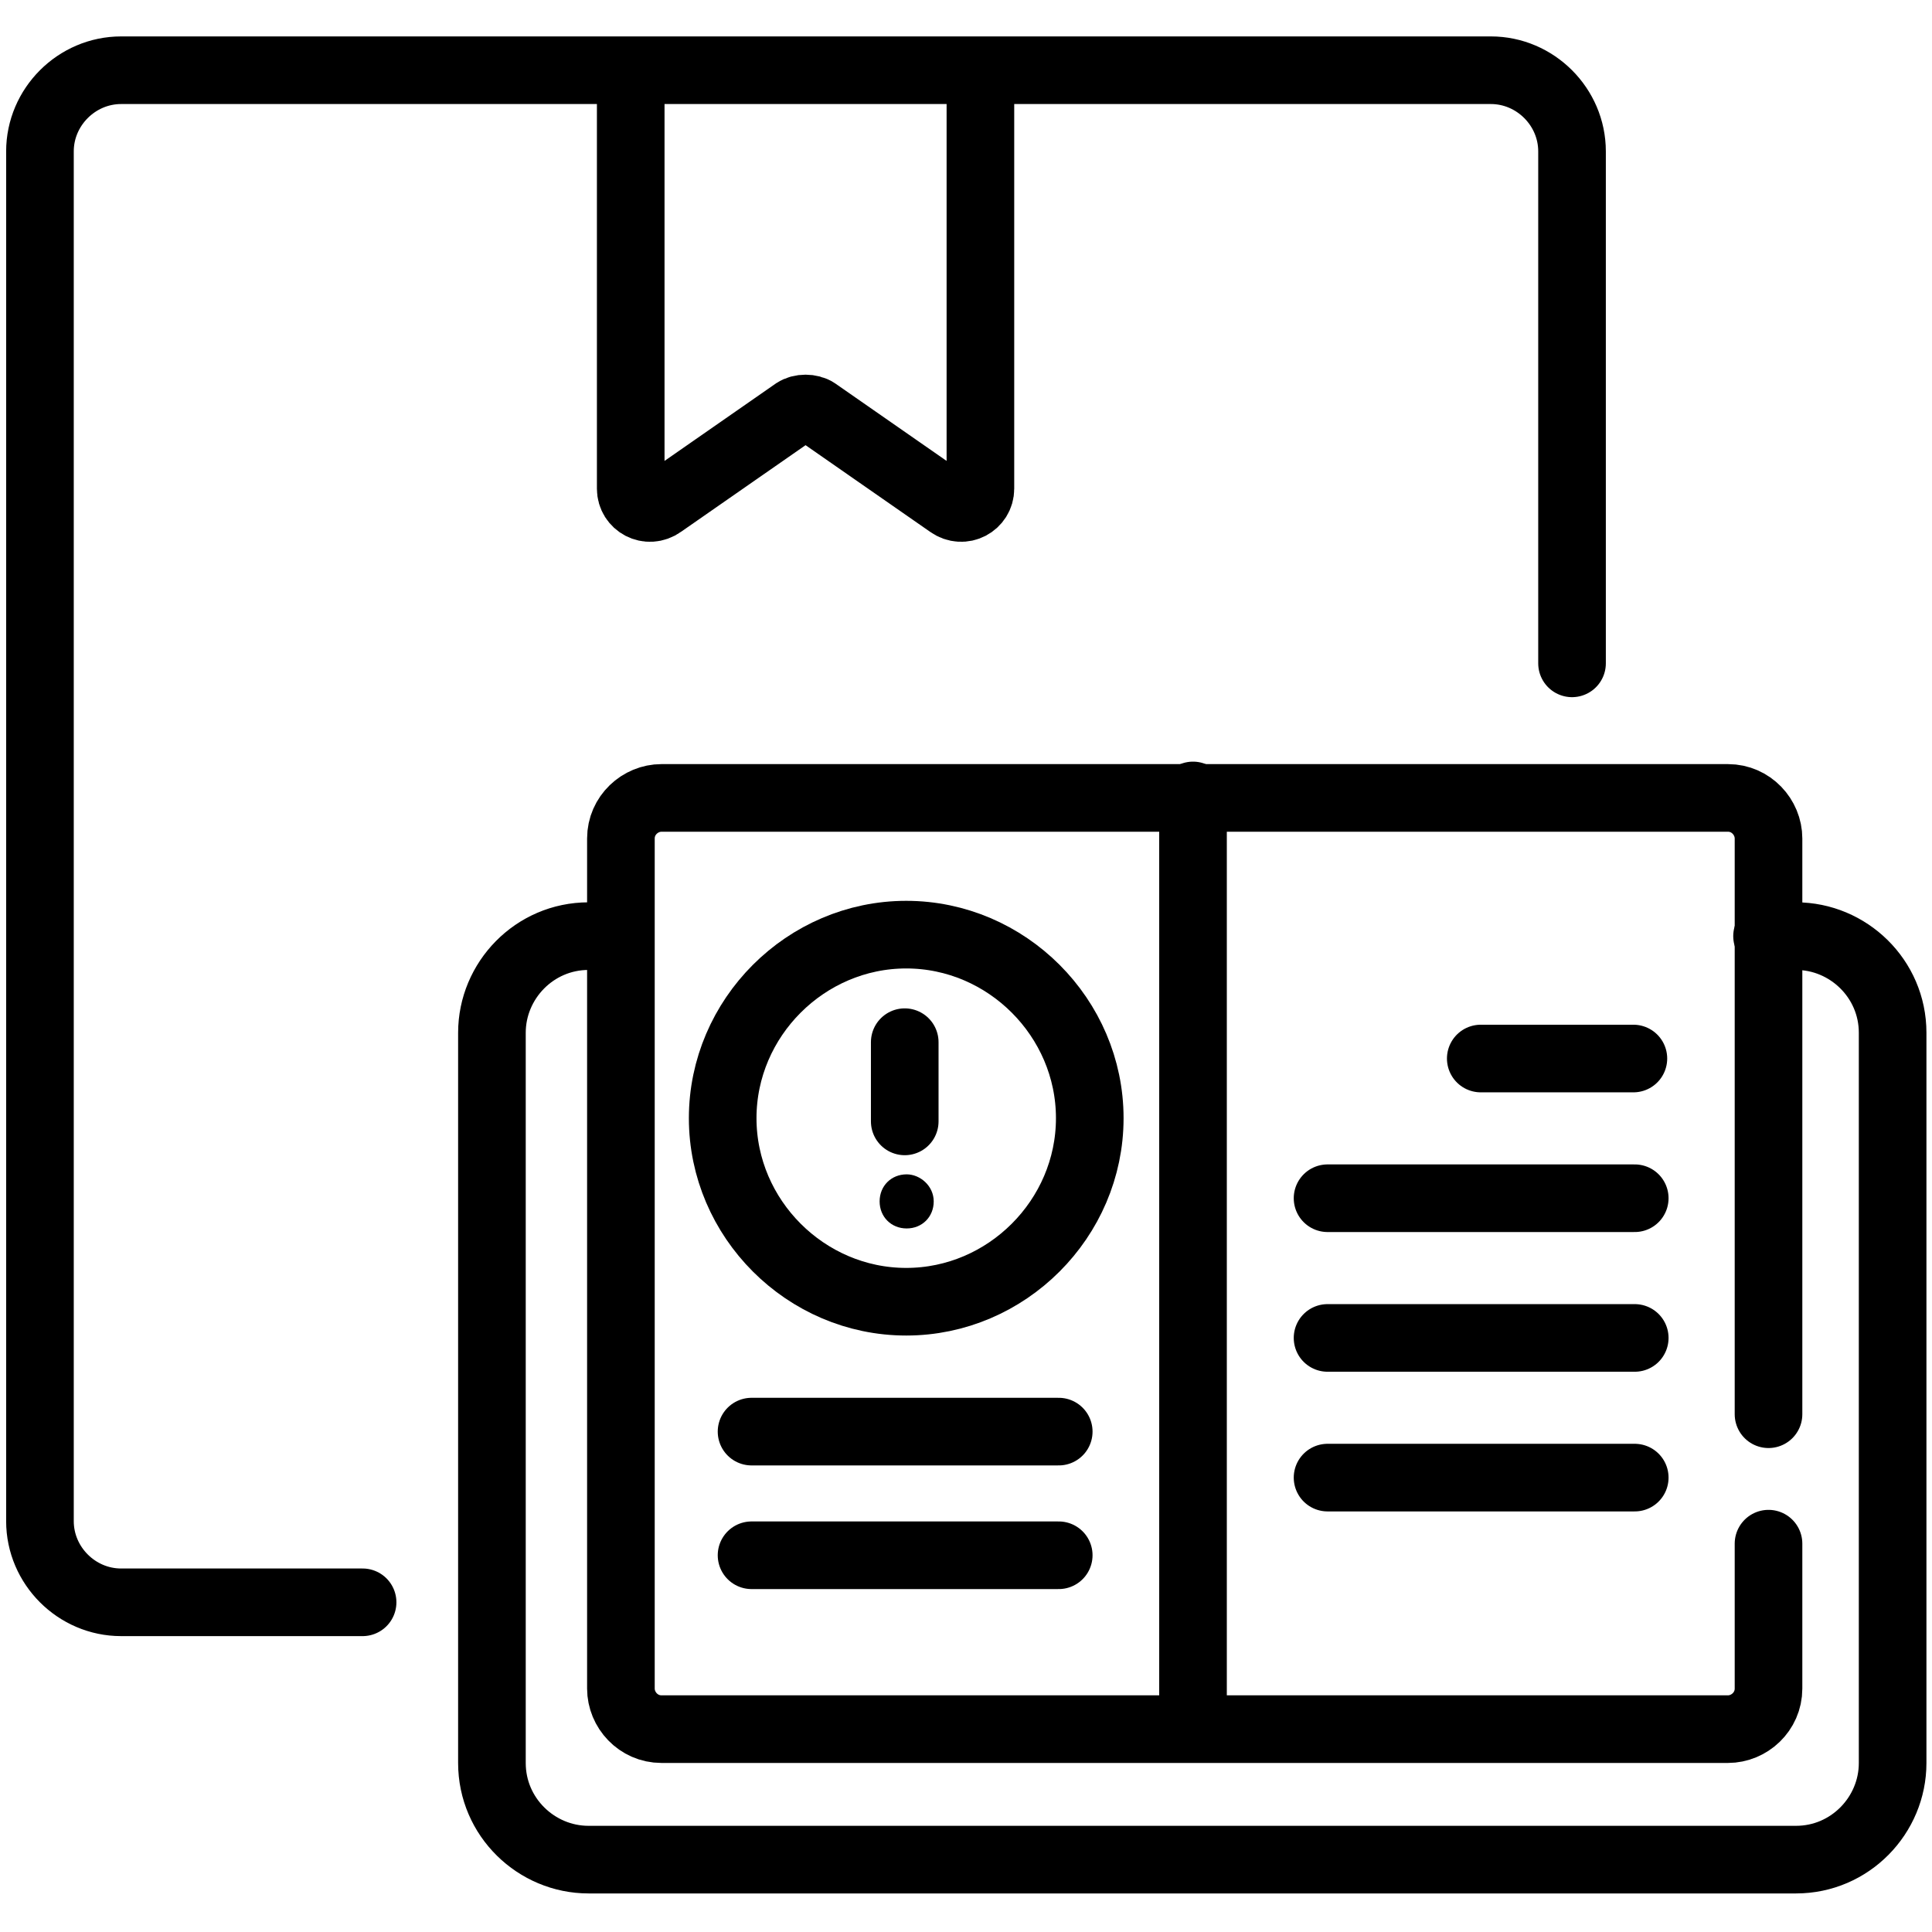
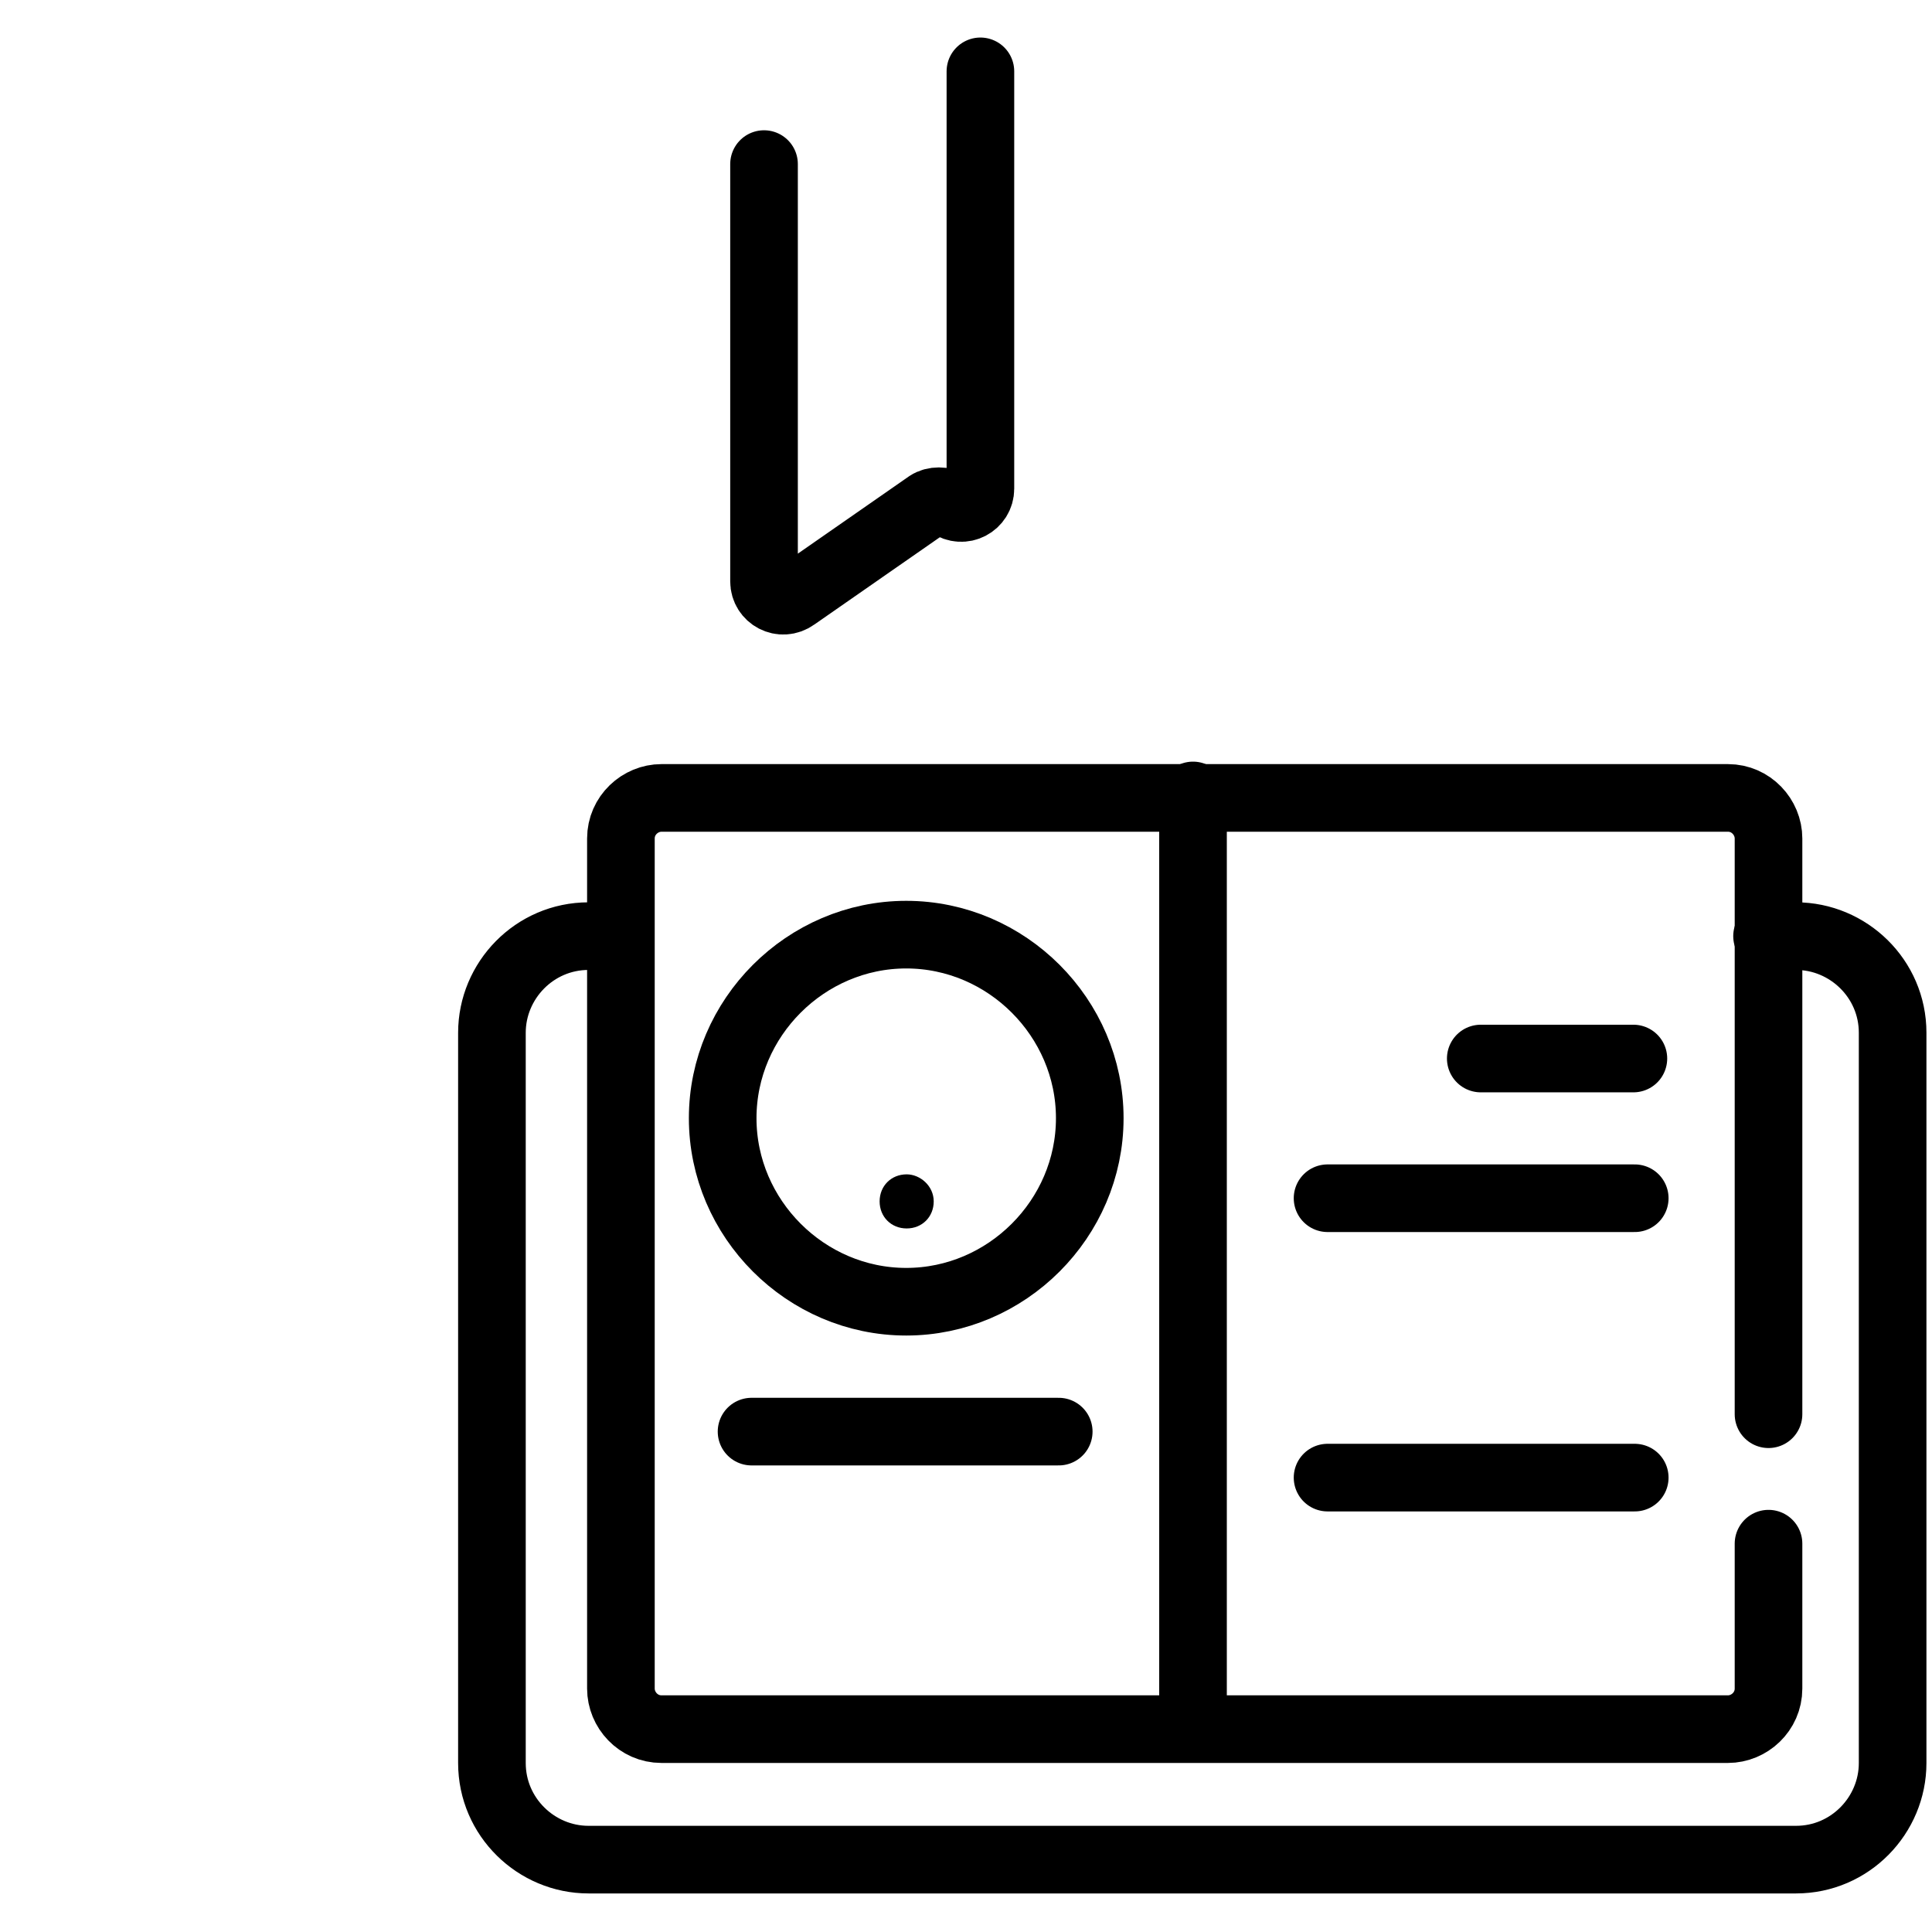
<svg xmlns="http://www.w3.org/2000/svg" version="1.1" id="svg4707" x="0px" y="0px" viewBox="0 0 100 100" style="enable-background:new 0 0 100 100;" xml:space="preserve">
  <style type="text/css">
	.st0{fill:none;stroke:#000000;stroke-width:3.5;stroke-linecap:round;stroke-linejoin:round;stroke-miterlimit:13.333;}
</style>
  <g>
-     <path id="path4717" class="st0" d="M38.9,80.5h15.9" />
    <path id="path4721" class="st0" d="M38.9,74.1h15.9" />
    <g id="g4731" transform="translate(247.329,192.684)">
      <path id="path4733" d="M-199-130.5c0,0.8-0.6,1.4-1.4,1.4c-0.8,0-1.4-0.6-1.4-1.4c0-0.8,0.6-1.4,1.4-1.4    C-199.7-131.9-199-131.3-199-130.5" />
    </g>
    <g id="g4735" transform="translate(239.829,235.443)">
-       <path id="path4737" class="st0" d="M-193-181.5v4.1" />
-     </g>
+       </g>
    <g id="g4739" transform="translate(393.744,231.089)">
      <path id="path4741" class="st0" d="M-317.1-176.3h7.9" />
    </g>
    <g id="g4743" transform="translate(352.614,193.72)">
      <path id="path4745" class="st0" d="M-283.9-131.7h15.9" />
    </g>
    <g id="g4747" transform="translate(352.614,156.351)">
-       <path id="path4749" class="st0" d="M-283.9-87.1h15.9" />
-     </g>
+       </g>
    <g id="g4751" transform="translate(352.614,118.981)">
      <path id="path4753" class="st0" d="M-283.9-42.5h15.9" />
    </g>
    <g id="g4755" transform="translate(418.268,336.835)">
-       <path id="path4757" class="st0" d="M-336.9-302.5v-26.5c0-2.3-1.9-4.2-4.2-4.2h-70.9c-2.3,0-4.2,1.9-4.2,4.2v70.9    c0,2.3,1.9,4.2,4.2,4.2h12.5" />
-     </g>
+       </g>
    <g id="g4759" transform="translate(162.762,264.254)">
      <path id="path4761" class="st0" d="M-130.8-215.8h-1.5c-2.8,0-5,2.3-5,5v37.8c0,2.8,2.3,5,5,5h62.5c2.8,0,5-2.3,5-5v-37.8    c0-2.8-2.3-5-5-5h-1.5" />
    </g>
    <g id="g4763" transform="translate(470.738,101.5)">
      <path id="path4765" class="st0" d="M-379.2-21.6v7.5c0,1.2-1,2.1-2.1,2.1h-55.2c-1.2,0-2.1-1-2.1-2.1v-44c0-1.2,1-2.1,2.1-2.1    h55.2c1.2,0,2.1,1,2.1,2.1v29.8" />
    </g>
    <g id="g4767" transform="translate(316.75,301.772)">
      <path id="path4769" class="st0" d="M-255-260.6v48.3" />
    </g>
    <g id="g4771" transform="translate(289.006,215.077)">
      <path id="path4773" class="st0" d="M-232.6-157.2c0,5.2-4.3,9.5-9.5,9.5s-9.5-4.3-9.5-9.5c0-5.2,4.3-9.5,9.5-9.5    S-232.6-162.4-232.6-157.2z" />
    </g>
    <g id="g4775" transform="translate(259.846,495.593)">
-       <path id="path4777" class="st0" d="M-209.1-491.9v21.6c0,0.8-0.9,1.3-1.6,0.8l-6.9-4.8c-0.3-0.2-0.8-0.2-1.1,0l-6.9,4.8    c-0.7,0.5-1.6,0-1.6-0.8v-21.6" />
+       <path id="path4777" class="st0" d="M-209.1-491.9v21.6c0,0.8-0.9,1.3-1.6,0.8c-0.3-0.2-0.8-0.2-1.1,0l-6.9,4.8    c-0.7,0.5-1.6,0-1.6-0.8v-21.6" />
    </g>
  </g>
</svg>